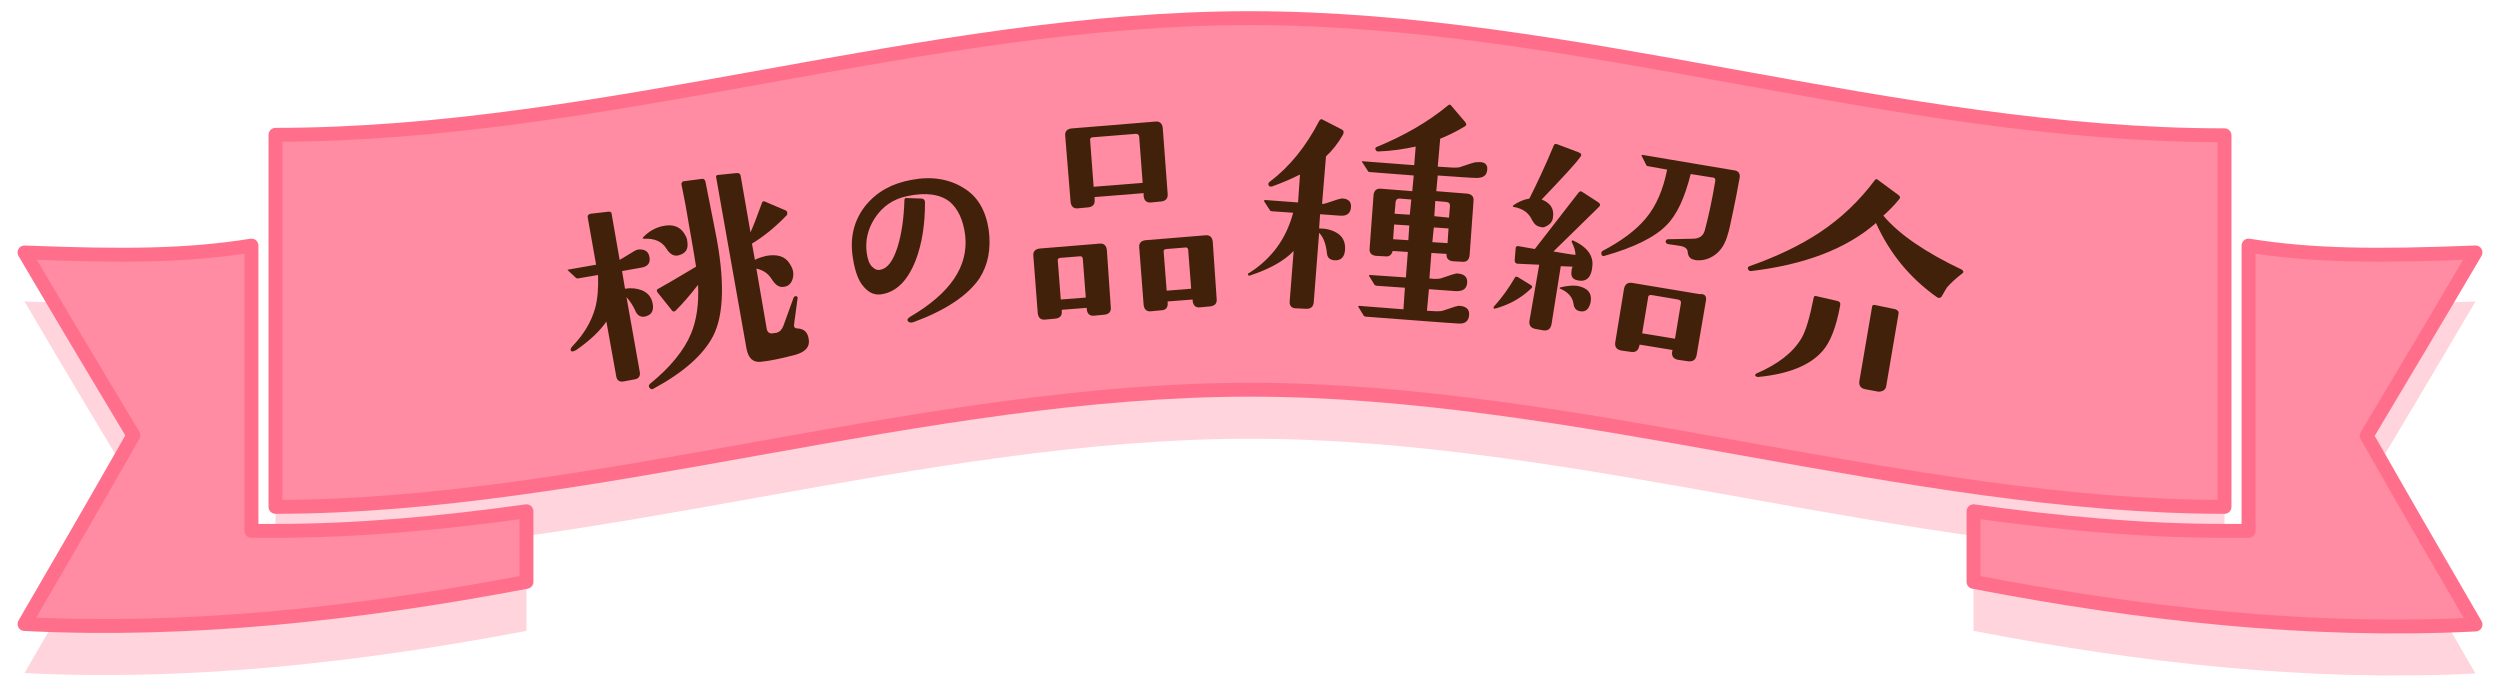
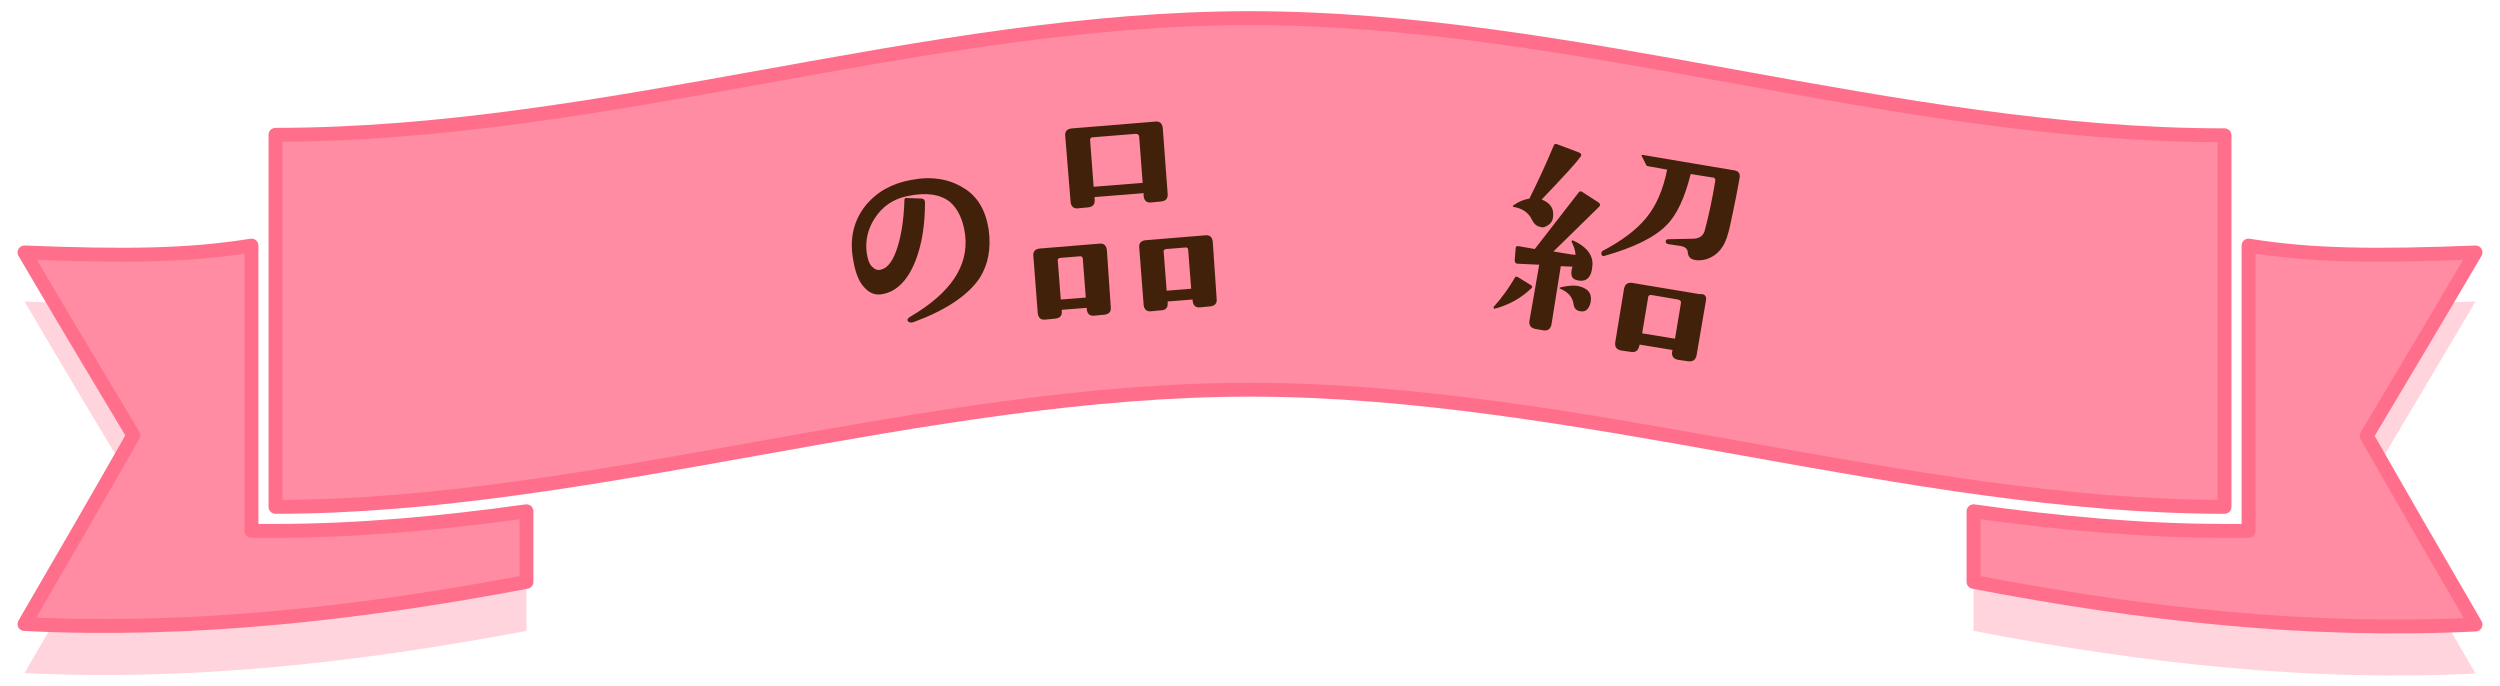
<svg xmlns="http://www.w3.org/2000/svg" version="1.1" x="0px" y="0px" width="510px" height="140px" viewBox="0 0 510 140" style="enable-background:new 0 0 510 140;" xml:space="preserve">
  <style type="text/css">
	.st0{opacity:0.3;}
	.st1{fill:#FF6F8B;}
	.st2{fill:#FF8CA2;stroke:#FF6F8B;stroke-width:2.835;stroke-linejoin:round;stroke-miterlimit:10;}
	.st3{fill:#42210B;}
</style>
  <g id="レイヤー_1">
    <g>
      <g class="st0">
-         <path class="st1" d="M255,13.7c66.3,0,131.5,23.9,198.8,23.9v75.8c-64.2,0-132.5-23.9-198.8-23.9c-66.3,0-134.6,23.9-198.8,23.9     V37.5C123.5,37.5,188.7,13.7,255,13.7z" />
        <path class="st1" d="M505,61.5c-20.4,0.8-33.2,0.7-46.3-1.4v58.2h-4.9c-16.8,0-34-1.6-51.2-4v14.4c34.3,6.6,68.5,10.4,102.4,8.7     c-7.4-12.7-14.8-25.5-22.2-38.5C490.2,86.5,497.6,74.1,505,61.5z" />
        <path class="st1" d="M5,61.5c20.4,0.8,33.2,0.7,46.3-1.4v58.2h4.9c16.8,0,34-1.6,51.2-4v14.4C73.1,135.2,38.8,139,5,137.3     c7.4-12.7,14.8-25.5,22.2-38.5C19.8,86.5,12.4,74.1,5,61.5z" />
      </g>
      <g>
        <path class="st2" d="M255,3.7c66.3,0,131.5,23.9,198.8,23.9v75.8c-64.2,0-132.5-23.9-198.8-23.9c-66.3,0-134.6,23.9-198.8,23.9     V27.5C123.5,27.5,188.7,3.7,255,3.7z" />
        <path class="st2" d="M505,51.5c-20.4,0.8-33.2,0.7-46.3-1.4v58.2h-4.9c-16.8,0-34-1.6-51.2-4v14.4c34.3,6.6,68.5,10.4,102.4,8.7     c-7.4-12.7-14.8-25.5-22.2-38.5C490.2,76.5,497.6,64.1,505,51.5z" />
        <path class="st2" d="M5,51.5c20.4,0.8,33.2,0.7,46.3-1.4v58.2h4.9c16.8,0,34-1.6,51.2-4v14.4C73.1,125.2,38.8,129,5,127.3     c7.4-12.7,14.8-25.5,22.2-38.5C19.8,76.5,12.4,64.1,5,51.5z" />
      </g>
      <g>
-         <path class="st3" d="M132.5,52.5c0.2,1.2-0.4,1.9-1.7,2.1l-3.9,0.7l0.6,3.6c1.2-0.2,2.3-0.1,3.4,0.3c1.2,0.5,1.9,1.3,2.2,2.5     c0.4,1.7-0.2,2.6-1.6,2.9c-0.8,0.1-1.4-0.2-1.8-1c-0.5-1.2-1.2-2.2-1.9-3l2.7,15.2c0.2,0.9-0.2,1.5-1.1,1.6l-2.1,0.4     c-0.9,0.2-1.5-0.2-1.6-1.1l-2-11.1c-1.3,1.9-3.3,3.8-6,5.7c-0.6,0.4-1,0.5-1.2,0.3c-0.2-0.2-0.1-0.6,0.3-1     c2.3-2.4,3.8-4.9,4.6-7.7c0.5-1.8,0.7-4.1,0.6-6.8l-4.1,0.7c-0.2,0-0.3,0-0.5-0.2l-1.5-1.4c0-0.1-0.1-0.1-0.1-0.1     c0-0.1,0-0.1,0.1-0.1l5.7-1l-1.7-9.6c-0.1-0.4,0.1-0.7,0.6-0.8l3.5-0.4c0.5-0.1,0.8,0.1,0.8,0.6l1.6,9.2c0.3-0.1,1-0.6,2.2-1.3     c0.6-0.4,1.1-0.7,1.6-0.8C131.6,50.8,132.3,51.3,132.5,52.5z M139.5,47.5c0.4,0.6,0.7,1.2,0.7,1.7c0.3,1.6-0.3,2.5-1.8,2.9     c-0.9,0.2-1.7-0.2-2.4-1.3c-0.9-1.5-2.4-2.2-4.6-2.1c-0.3,0-0.4-0.1-0.1-0.4c1.2-1.2,2.5-1.9,4-2.2     C137.2,45.7,138.6,46.2,139.5,47.5z M143.9,37l2,10.1c2,9.9,1.8,17.1-0.4,21.4c-2,3.9-6.1,7.5-12.2,10.8     c-0.3,0.2-0.6,0.1-0.8-0.2c-0.2-0.3-0.2-0.5,0.1-0.8c4.2-3.4,7-6.9,8.4-10.3c1.1-2.7,1.6-6,1.4-9.9c-1.7,2.2-3.2,3.9-4.5,5.2     c-0.4,0.4-0.7,0.3-1-0.2l-2.8-3.5c-0.2-0.3-0.1-0.6,0.2-0.7c1.1-0.6,3.7-2.1,7.7-4.5c-0.4-2.5-0.9-5.5-1.5-8.8     c-0.4-2.5-0.9-5.2-1.5-8.1c0-0.1,0.1-0.3,0.3-0.5l3.8-0.5C143.5,36.4,143.8,36.6,143.9,37z M165,69.3c0.2,1.5-0.7,2.5-2.8,3.1     c-2.7,0.7-5,1.2-6.9,1.4c-1.7,0.2-2.6-0.7-3-2.6l-6.2-35c-0.1-0.3,0.1-0.5,0.3-0.5l3.9-0.4c0.5,0,0.7,0.1,0.8,0.6l2,11.5     c0.5-1.1,1.3-3.1,2.3-5.9c0.1-0.4,0.3-0.5,0.6-0.4l4.2,1.8c0.3,0.1,0.4,0.3,0.4,0.5c0,0.3,0,0.5-0.2,0.6c-2.3,2.4-4.7,4.3-7,5.7     l0.6,3.3c0.8-0.4,1.5-0.6,2.3-0.8c2.3-0.4,3.9,0.1,4.8,1.6c0.4,0.6,0.6,1.1,0.7,1.6c0.1,0.7,0,1.4-0.3,2c-0.3,0.6-0.8,1-1.5,1.1     c-1,0.2-1.8-0.3-2.6-1.6c-0.7-1.1-1.7-1.8-3.1-2.1l2.1,12.2c0.1,0.7,0.5,1.1,1.2,1c0.6-0.1,1-0.1,1-0.2c0.5-0.1,0.9-0.6,1.2-1.3     l2.1-5.8c0.1-0.2,0.3-0.3,0.5-0.3c0.3,0.1,0.4,0.3,0.3,0.5l-0.7,5.2c-0.1,0.6,0.1,0.9,0.7,0.9C164.1,67.1,164.8,67.8,165,69.3z" />
        <path class="st3" d="M201.7,46.9c0.5,3.8-0.1,7.1-1.9,9.9c-2.4,3.5-6.9,6.5-13.4,8.9c-0.6,0.2-1,0.1-1.2-0.2     c-0.2-0.3,0-0.6,0.5-0.9c8.2-4.8,11.9-10.3,11.2-16.6c-0.4-3.2-1.5-5.4-3.1-6.8c-2-1.6-4.9-2-8.7-1.2c-2.9,0.6-5.1,2.1-6.7,4.6     c-1.4,2.2-1.9,4.5-1.6,6.9c0.2,1.4,0.5,2.3,1.1,2.9c0.6,0.6,1.2,0.8,1.8,0.6c1.4-0.3,2.5-1.8,3.4-4.6c0.8-2.6,1.3-5.8,1.4-9.6     c0-0.3,0.2-0.5,0.6-0.4l2.8,0.1c0.5,0,0.8,0.3,0.8,0.8c0,4.5-0.6,8.4-1.9,11.8c-1.6,4.1-3.9,6.4-6.8,6.9     c-1.4,0.3-2.7-0.2-3.8-1.5c-1.1-1.2-1.8-3.2-2.2-5.8c-0.7-4.2,0.2-7.8,2.6-10.8c2.3-2.8,5.4-4.5,9.3-5.2     c4.1-0.8,7.7-0.2,10.6,1.6C199.4,40,201.1,42.9,201.7,46.9z" />
-         <path class="st3" d="M226.6,62.7c0.1,0.9-0.4,1.4-1.3,1.5l-2.1,0.2c-0.9,0.1-1.4-0.4-1.5-1.3l0-0.3l-5.1,0.4l0,0.3     c0.1,0.9-0.4,1.4-1.3,1.5l-2.1,0.2c-0.9,0.1-1.4-0.4-1.5-1.3l-0.9-11.7c-0.1-0.9,0.4-1.4,1.3-1.5l12.2-1c0.9-0.1,1.4,0.4,1.5,1.3     L226.6,62.7z M221.5,60.7l-0.6-7.8c0-0.5-0.3-0.7-0.8-0.6l-3.7,0.3c-0.5,0-0.7,0.3-0.6,0.7l0.6,7.8L221.5,60.7z M238.2,39.5     c0.1,1-0.4,1.5-1.3,1.6l-2.1,0.2c-0.9,0.1-1.4-0.4-1.5-1.3l0-0.6l-10,0.8l0,0.6c0.1,0.9-0.4,1.4-1.3,1.5l-2.1,0.2     c-0.9,0.1-1.4-0.4-1.5-1.3l-1.1-13.5c-0.1-0.9,0.4-1.4,1.3-1.5l17.1-1.4c0.9-0.1,1.4,0.4,1.5,1.3L238.2,39.5z M233.1,37.3     l-0.7-9.3c0-0.5-0.3-0.7-0.7-0.7l-8.7,0.7c-0.5,0-0.7,0.3-0.6,0.8l0.7,9.3L233.1,37.3z M248.2,61c0.1,0.9-0.4,1.4-1.3,1.5     l-2.1,0.2c-0.9,0.1-1.4-0.4-1.5-1.3l0-0.3l-5.1,0.4l0,0.3c0.1,0.9-0.4,1.5-1.3,1.5l-2.1,0.2c-0.9,0.1-1.4-0.4-1.5-1.3l-0.9-11.7     c-0.1-0.9,0.4-1.4,1.3-1.5l12.2-1c0.9-0.1,1.4,0.4,1.5,1.3L248.2,61z M243,58.9l-0.6-7.8c0-0.5-0.3-0.7-0.7-0.6l-3.7,0.3     c-0.5,0-0.7,0.3-0.6,0.7l0.6,7.8L243,58.9z" />
-         <path class="st3" d="M275.6,42.3c-0.1,1.2-0.8,1.8-2.2,1.7l-4.1-0.3l-0.2,2.9c1.4,0,2.6,0.3,3.6,0.9c1.2,0.7,1.7,1.8,1.7,3.1     c0,1.8-0.8,2.6-2.2,2.5c-0.9-0.1-1.4-0.5-1.5-1.4c-0.2-1.9-0.7-3.3-1.6-4.2l-1.1,14.2c-0.1,0.9-0.6,1.3-1.5,1.3l-2.1-0.1     c-0.9,0-1.4-0.5-1.3-1.5l0.8-10.2c-2,2.1-5,3.7-8.9,5c-0.3,0.1-0.4,0-0.4-0.3c0-0.1,0.1-0.2,0.2-0.2c4.6-2.9,7.6-7,9-12.3     l-4.3-0.3c-0.2,0-0.4-0.1-0.5-0.3l-1.1-1.7c0-0.1,0-0.1,0-0.2c0-0.1,0.1-0.1,0.2-0.1l6.7,0.5l0.4-5.7c-1.6,0.8-3.4,1.6-5.6,2.4     c-0.4,0.1-0.7,0.1-0.8-0.2c-0.1-0.2-0.1-0.5,0.2-0.7c4.1-3.1,7.4-7.2,10.1-12.4c0.2-0.4,0.5-0.5,0.9-0.2l3.7,1.9     c0.4,0.2,0.5,0.5,0.3,1c-1,1.8-2.2,3.3-3.5,4.5l-0.8,9.7c0.4,0,0.7-0.1,1-0.2c1.8-0.6,2.9-1,3.3-0.9     C275.1,40.6,275.7,41.2,275.6,42.3z M303.4,34.6c-0.1,1.2-0.8,1.7-2.2,1.7c-0.9,0-3.5-0.2-7.9-0.5L293,39l6.3,0.5     c0.9,0.1,1.4,0.6,1.3,1.5l-0.8,11.1c-0.1,0.9-0.6,1.4-1.5,1.3l-1.9-0.1c-0.9-0.1-1.4-0.6-1.3-1.5l-3.1-0.2l-0.4,5.2l1,0.1     c0.6,0,1.1,0,1.6-0.2c1.8-0.6,2.8-1,3.2-0.9c1.3,0.1,2,0.7,1.9,1.9c-0.1,1.2-0.8,1.7-2.2,1.7l-5.6-0.4l-0.4,4.4l1.9,0.1     c0.6,0,1.1,0,1.6-0.2c1.8-0.6,2.8-1,3.2-0.9c1.3,0.1,2,0.7,1.9,1.9c-0.1,1.2-0.8,1.8-2.2,1.7c-2-0.1-8.2-0.6-18.9-1.4     c-0.2,0-0.3-0.1-0.4-0.2l-1.1-1.8c-0.1-0.1,0-0.2,0.2-0.2l9,0.7l0.3-4.4l-5.7-0.4c-0.2,0-0.4-0.1-0.5-0.2l-1.1-1.8     c-0.1-0.1,0-0.2,0.2-0.2l7.3,0.5l0.4-5.2l-3.1-0.2c-0.2,0.8-0.7,1.2-1.5,1.1l-1.9-0.1c-0.9-0.1-1.4-0.6-1.3-1.5l0.8-10.9     c0.1-0.9,0.6-1.4,1.5-1.3l6.4,0.5l0.3-3.2l-9-0.7c-0.2,0-0.3-0.1-0.4-0.3l-1.1-1.7c-0.1-0.2-0.1-0.3,0.1-0.2l10.5,0.8l0.3-3.8     c-2.3,0.5-4.8,0.9-7.6,1c-0.3,0-0.5-0.1-0.6-0.4c-0.1-0.2,0-0.4,0.2-0.5c5.6-2.3,10.5-5.1,14.6-8.5c0.2-0.2,0.5-0.2,0.6,0     l2.9,3.4c0.3,0.4,0.3,0.7-0.1,0.9c-1.8,1.1-3.5,1.9-5,2.5l-0.5,5.7l3.2,0.2c0.6,0,1.2,0,1.6-0.2c1.8-0.6,2.9-1,3.2-0.9     C302.8,32.9,303.5,33.5,303.4,34.6z M287.5,46l-3.1-0.2l-0.2,3l3.1,0.2L287.5,46z M287.9,40.7l-2.4-0.2c-0.5,0-0.7,0.2-0.8,0.7     l-0.2,2.4l3.1,0.2L287.9,40.7z M295.3,49.6l0.2-3l-3-0.2l-0.3,3L295.3,49.6z M295.6,44.4l0.2-2.4c0-0.5-0.2-0.7-0.7-0.8l-2.3-0.2     l-0.2,3.1L295.6,44.4z" />
+         <path class="st3" d="M226.6,62.7c0.1,0.9-0.4,1.4-1.3,1.5l-2.1,0.2c-0.9,0.1-1.4-0.4-1.5-1.3l0-0.3l-5.1,0.4l0,0.3     c0.1,0.9-0.4,1.4-1.3,1.5l-2.1,0.2c-0.9,0.1-1.4-0.4-1.5-1.3l-0.9-11.7c-0.1-0.9,0.4-1.4,1.3-1.5l12.2-1c0.9-0.1,1.4,0.4,1.5,1.3     L226.6,62.7z M221.5,60.7l-0.6-7.8c0-0.5-0.3-0.7-0.8-0.6l-3.7,0.3c-0.5,0-0.7,0.3-0.6,0.7l0.6,7.8L221.5,60.7z M238.2,39.5     c0.1,1-0.4,1.5-1.3,1.6l-2.1,0.2c-0.9,0.1-1.4-0.4-1.5-1.3l0-0.6l-10,0.8l0,0.6c0.1,0.9-0.4,1.4-1.3,1.5l-2.1,0.2     c-0.9,0.1-1.4-0.4-1.5-1.3l-1.1-13.5c-0.1-0.9,0.4-1.4,1.3-1.5l17.1-1.4c0.9-0.1,1.4,0.4,1.5,1.3L238.2,39.5z M233.1,37.3     l-0.7-9.3c0-0.5-0.3-0.7-0.7-0.7l-8.7,0.7c-0.5,0-0.7,0.3-0.6,0.8l0.7,9.3L233.1,37.3M248.2,61c0.1,0.9-0.4,1.4-1.3,1.5     l-2.1,0.2c-0.9,0.1-1.4-0.4-1.5-1.3l0-0.3l-5.1,0.4l0,0.3c0.1,0.9-0.4,1.5-1.3,1.5l-2.1,0.2c-0.9,0.1-1.4-0.4-1.5-1.3l-0.9-11.7     c-0.1-0.9,0.4-1.4,1.3-1.5l12.2-1c0.9-0.1,1.4,0.4,1.5,1.3L248.2,61z M243,58.9l-0.6-7.8c0-0.5-0.3-0.7-0.7-0.6l-3.7,0.3     c-0.5,0-0.7,0.3-0.6,0.7l0.6,7.8L243,58.9z" />
        <path class="st3" d="M312.3,58.9c-2,1.9-4.3,3.2-7.1,4c-0.1,0-0.2,0-0.3,0.1c-0.2,0-0.2-0.2-0.2-0.4c0-0.1,0-0.1,0.1-0.1     c1.7-1.9,3.1-3.9,4.2-5.8c0.1-0.3,0.3-0.3,0.6-0.2l2.6,1.6C312.6,58.3,312.7,58.6,312.3,58.9z M322.4,32     c-0.9,1.3-3.6,4.2-7.9,8.7c1.8,0.7,2.6,1.9,2.3,3.7c-0.1,0.9-0.7,1.5-1.7,1.9c-0.2,0.1-0.5,0.1-0.8,0c-0.8-0.1-1.3-0.6-1.7-1.3     c-0.7-1.6-2-2.5-3.9-2.8c-0.1-0.1-0.1-0.2,0-0.3c1-0.7,2.1-1.2,3.3-1.4c1.6-3.2,3.3-6.8,5-10.9c0.1-0.2,0.3-0.3,0.6-0.2l4.5,1.7     C322.6,31.3,322.7,31.6,322.4,32z M324.6,55.6c-0.4,1.3-1.3,1.9-2.7,1.6c-1.1-0.2-1.5-0.8-1.3-2c0-0.3,0.1-0.5,0.2-0.8l-2.4-0.1     l-1.9,11.9c-0.2,0.9-0.7,1.3-1.6,1.2l-1.7-0.3c-0.9-0.2-1.3-0.7-1.2-1.6L314,54l-4.4-0.2c-0.4,0-0.6-0.3-0.6-0.7l0.2-2.5     c0-0.3,0.2-0.4,0.5-0.4l3.4,0.6l9-11.6c0.2-0.2,0.4-0.2,0.6-0.1l3.4,2.2c0.4,0.3,0.4,0.6,0.1,0.9l-9.3,9.1     c1.9,0.3,3.4,0.6,4.5,0.7c0-0.8-0.3-1.7-0.8-2.7c0-0.1,0.1-0.2,0.2-0.3c3.1,1.4,4.4,3.3,4,5.6C324.8,54.9,324.7,55.2,324.6,55.6z      M324.5,61.6c-0.3,1.4-1,2.1-2.1,1.9c-0.8-0.1-1.3-0.6-1.4-1.5c-0.2-1.4-1.1-2.4-2.7-3.1c-0.2-0.1-0.2-0.2,0.1-0.3     c1.3-0.3,2.4-0.4,3.3-0.3C323.9,58.7,324.8,59.8,324.5,61.6z M354.9,36.2c-0.5,2.7-0.9,4.9-1.3,6.7c-0.6,3-1,4.6-1.1,4.8     c-0.5,1.9-1.3,3.2-2.4,4.1c-1,0.8-2.2,1.3-3.5,1.3c-0.4,0-0.7,0-0.9-0.1c-0.8-0.1-1.3-0.6-1.4-1.5c0-0.7-0.5-1.1-1.3-1.3     l-2.7-0.4c-0.3-0.1-0.5-0.2-0.5-0.5c0-0.3,0.2-0.5,0.5-0.5l5-0.1c1.4,0,2.2-0.6,2.5-1.8c0.8-3,1.5-6.3,2.1-9.9     c0.1-0.5-0.1-0.8-0.6-0.8l-4.4-0.7c-1.2,4.8-2.8,8.3-4.9,10.4c-2.4,2.5-6.7,4.6-12.7,6.3c-0.3,0.1-0.5,0-0.6-0.3     c-0.1-0.3,0-0.5,0.2-0.7c3.8-2,6.8-4.2,8.8-6.6c2.2-2.6,3.6-6,4.4-10l-3.9-0.7c-0.2,0-0.3-0.1-0.4-0.3l-0.9-1.8     c-0.1-0.1,0-0.2,0.2-0.2l18.4,3.1C354.6,34.8,355,35.3,354.9,36.2z M348,61.4l-1.9,11.1c-0.2,0.9-0.7,1.3-1.7,1.2l-2.1-0.3     c-0.9-0.2-1.3-0.7-1.2-1.6l0.1-0.4l-6.7-1.1l-0.1,0.3c-0.2,0.9-0.7,1.3-1.6,1.2l-2.1-0.3c-0.9-0.2-1.3-0.7-1.2-1.6l1.8-11     c0.2-0.9,0.7-1.3,1.6-1.2l13.8,2.3C347.8,59.9,348.2,60.4,348,61.4z M342.9,61.9c0.1-0.4-0.1-0.7-0.6-0.8l-5.3-0.9     c-0.5-0.1-0.8,0.1-0.8,0.6l-1.2,7.2l6.7,1.1L342.9,61.9z" />
-         <path class="st3" d="M400.4,55.7c-1.4,1.1-2.4,2-3.1,2.8c-0.2,0.2-0.5,0.8-1.1,1.8l-0.1,0.2c-0.3,0.3-0.6,0.4-1,0.1     c-5.5-3.9-9.6-8.9-12.4-15.1c-6.1,5.3-14.6,8.5-25.5,9.8c-0.3,0-0.5-0.1-0.6-0.4c-0.1-0.3,0-0.5,0.3-0.6c5.7-2,10.4-4.3,14.2-6.8     c4.4-2.9,8.2-6.5,11.4-10.8c0.2-0.2,0.4-0.2,0.6,0l4.2,3.1c0.4,0.3,0.4,0.6,0,1c-0.8,1-1.8,2-3.1,3.2c3.2,3.8,8.6,7.5,16,11     C400.6,55.3,400.6,55.5,400.4,55.7z M375.4,62.3c-0.8,4.4-2,7.5-3.6,9.3c-2.5,2.9-6.9,4.7-13.1,5.3c-0.3,0-0.5-0.1-0.6-0.2     c-0.1-0.2,0-0.4,0.2-0.5c4.4-1.9,7.5-4.3,9.2-7.2c0.9-1.5,1.7-4.3,2.5-8.3c0.1-0.3,0.2-0.4,0.5-0.3l4.3,1     C375.3,61.5,375.5,61.8,375.4,62.3z M387.3,64l-2.5,14.7c-0.1,0.8-0.7,1.2-1.6,1.2l-2.7-0.5c-0.9-0.2-1.3-0.7-1.2-1.6l2.6-15.2     c0-0.3,0.2-0.4,0.5-0.4l4.3,0.9C387.2,63.3,387.4,63.6,387.3,64z" />
      </g>
    </g>
  </g>
  <g id="レイヤー_2">
</g>
  <g id="レイヤー_3">
</g>
  <g id="レイヤー_4">
</g>
</svg>